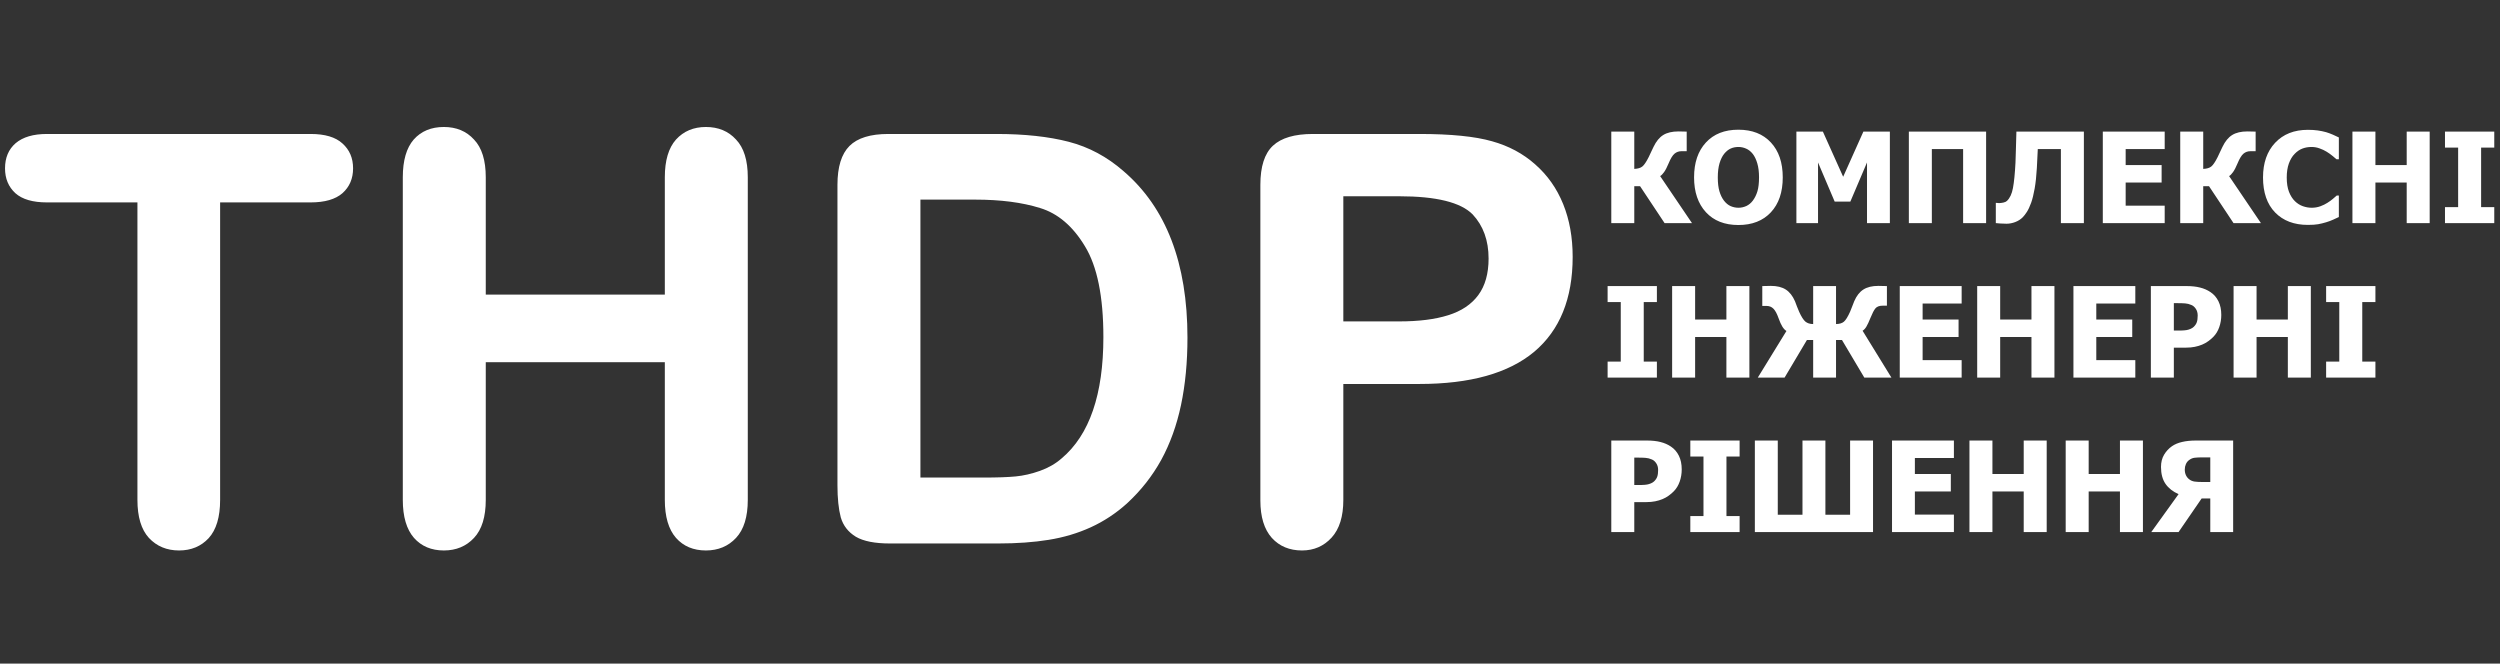
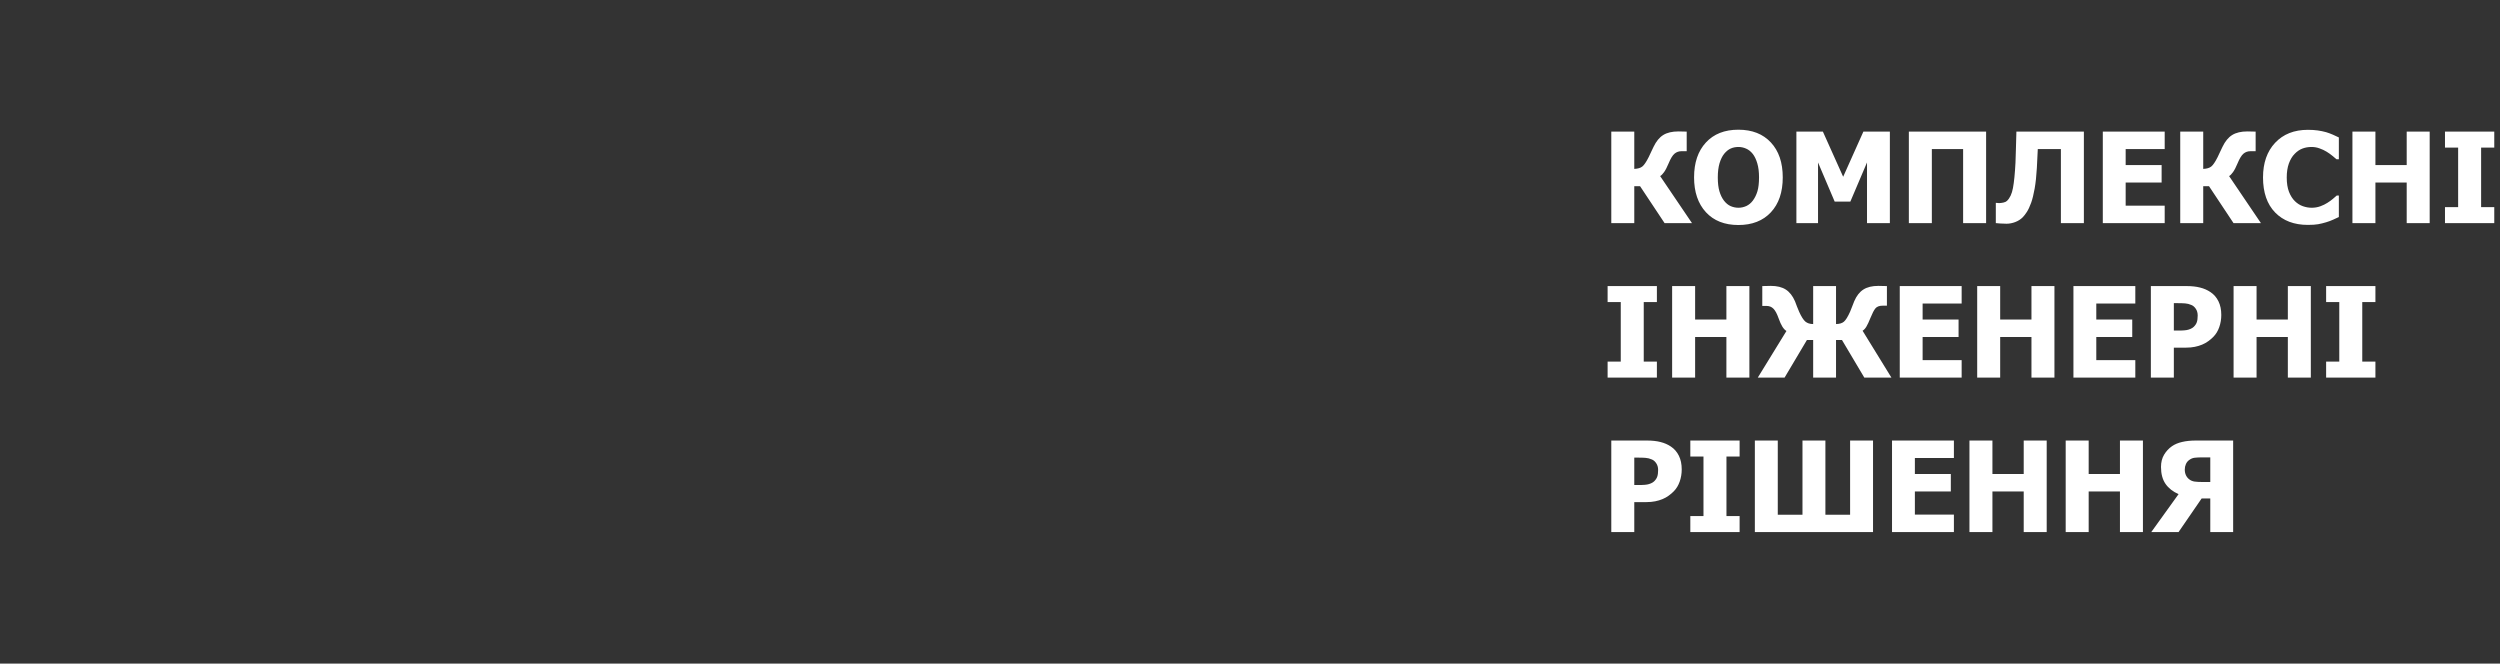
<svg xmlns="http://www.w3.org/2000/svg" width="437" height="116" viewBox="0 0 437 116" fill="none">
  <rect x="0" y="0" width="437" height="116" fill="#333333" stroke="none" />
  <g clip-path="url(#clip0_1_2)">
-     <path d="M54.297 35.381H38.477V87.383C38.477 90.378 37.809 92.607 36.475 94.072C35.14 95.505 33.415 96.221 31.299 96.221C29.15 96.221 27.393 95.488 26.025 94.023C24.691 92.559 24.023 90.345 24.023 87.383V35.381H8.203C5.729 35.381 3.89 34.844 2.686 33.77C1.481 32.663 0.879 31.214 0.879 29.424C0.879 27.568 1.497 26.104 2.734 25.029C4.004 23.955 5.827 23.418 8.203 23.418H54.297C56.803 23.418 58.659 23.971 59.863 25.078C61.1 26.185 61.719 27.634 61.719 29.424C61.719 31.214 61.1 32.663 59.863 33.77C58.626 34.844 56.771 35.381 54.297 35.381ZM84.912 30.986V51.494H116.211V30.986C116.211 28.057 116.862 25.859 118.164 24.395C119.499 22.93 121.24 22.197 123.389 22.197C125.57 22.197 127.327 22.93 128.662 24.395C130.029 25.827 130.713 28.024 130.713 30.986V87.383C130.713 90.345 130.029 92.559 128.662 94.023C127.295 95.488 125.537 96.221 123.389 96.221C121.208 96.221 119.466 95.488 118.164 94.023C116.862 92.526 116.211 90.312 116.211 87.383V63.31H84.912V87.383C84.912 90.345 84.228 92.559 82.861 94.023C81.494 95.488 79.736 96.221 77.588 96.221C75.407 96.221 73.665 95.488 72.363 94.023C71.061 92.526 70.41 90.312 70.41 87.383V30.986C70.41 28.057 71.045 25.859 72.314 24.395C73.617 22.93 75.374 22.197 77.588 22.197C79.769 22.197 81.527 22.93 82.861 24.395C84.228 25.827 84.912 28.024 84.912 30.986ZM155.273 23.418H174.17C179.085 23.418 183.301 23.874 186.816 24.785C190.332 25.697 193.522 27.406 196.387 29.912C203.841 36.292 207.568 45.993 207.568 59.014C207.568 63.31 207.194 67.233 206.445 70.781C205.697 74.329 204.541 77.536 202.979 80.4C201.416 83.232 199.414 85.772 196.973 88.018C195.052 89.743 192.952 91.126 190.674 92.168C188.395 93.21 185.938 93.942 183.301 94.365C180.697 94.788 177.751 95 174.463 95H155.566C152.93 95 150.944 94.609 149.609 93.828C148.275 93.014 147.396 91.891 146.973 90.459C146.582 88.994 146.387 87.106 146.387 84.795V32.305C146.387 29.18 147.087 26.917 148.486 25.518C149.886 24.118 152.148 23.418 155.273 23.418ZM160.889 34.893V83.477H171.875C174.284 83.477 176.172 83.412 177.539 83.281C178.906 83.151 180.322 82.826 181.787 82.305C183.252 81.784 184.521 81.051 185.596 80.107C190.446 76.006 192.871 68.942 192.871 58.916C192.871 51.852 191.797 46.562 189.648 43.047C187.533 39.531 184.912 37.301 181.787 36.357C178.662 35.381 174.886 34.893 170.459 34.893H160.889ZM248.096 67.119H234.814V87.383C234.814 90.28 234.131 92.477 232.764 93.975C231.396 95.472 229.671 96.221 227.588 96.221C225.407 96.221 223.649 95.488 222.314 94.023C220.98 92.526 220.312 90.345 220.312 87.481V32.305C220.312 29.115 221.045 26.836 222.51 25.469C223.975 24.102 226.302 23.418 229.492 23.418H248.096C253.597 23.418 257.829 23.841 260.791 24.688C263.721 25.501 266.243 26.852 268.359 28.74C270.508 30.628 272.135 32.94 273.242 35.674C274.349 38.408 274.902 41.484 274.902 44.902C274.902 52.194 272.656 57.728 268.164 61.504C263.672 65.247 256.982 67.119 248.096 67.119ZM244.58 34.307H234.814V56.182H244.58C247.998 56.182 250.846 55.824 253.125 55.107C255.436 54.391 257.194 53.219 258.398 51.592C259.603 49.964 260.205 47.832 260.205 45.195C260.205 42.038 259.277 39.466 257.422 37.48C255.339 35.365 251.058 34.307 244.58 34.307Z" fill="white" />
    <path d="M295.759 39H290.968L286.682 32.544H285.672V39H281.654V23.005H285.672V29.525C286.302 29.497 286.771 29.357 287.079 29.106C287.394 28.856 287.767 28.304 288.196 27.452C288.318 27.201 288.458 26.904 288.615 26.561C288.78 26.217 288.923 25.916 289.045 25.658C289.51 24.691 290.076 24.004 290.742 23.596C291.415 23.18 292.3 22.973 293.396 22.973C293.754 22.973 294.051 22.98 294.287 22.994C294.523 23.001 294.706 23.005 294.835 23.005V26.432H293.911C293.453 26.432 293.052 26.575 292.708 26.861C292.371 27.141 292.028 27.703 291.677 28.548C291.397 29.221 291.132 29.733 290.882 30.084C290.638 30.428 290.409 30.66 290.194 30.782L295.759 39ZM311.625 31.008C311.625 33.593 310.934 35.627 309.552 37.109C308.17 38.592 306.275 39.333 303.869 39.333C301.456 39.333 299.562 38.585 298.187 37.088C296.812 35.584 296.124 33.557 296.124 31.008C296.124 28.437 296.812 26.407 298.187 24.917C299.562 23.42 301.456 22.672 303.869 22.672C306.275 22.672 308.17 23.417 309.552 24.906C310.934 26.389 311.625 28.422 311.625 31.008ZM307.479 30.997C307.479 30.045 307.378 29.235 307.178 28.569C306.984 27.896 306.723 27.345 306.394 26.915C306.05 26.478 305.66 26.167 305.223 25.98C304.793 25.787 304.345 25.69 303.88 25.69C303.386 25.69 302.938 25.78 302.537 25.959C302.136 26.131 301.749 26.442 301.377 26.894C301.048 27.309 300.779 27.86 300.571 28.548C300.371 29.235 300.271 30.055 300.271 31.008C300.271 31.989 300.367 32.805 300.561 33.457C300.754 34.102 301.019 34.642 301.355 35.079C301.699 35.523 302.09 35.842 302.526 36.035C302.963 36.221 303.414 36.315 303.88 36.315C304.353 36.315 304.811 36.214 305.255 36.014C305.699 35.806 306.082 35.487 306.404 35.058C306.748 34.592 307.013 34.051 307.199 33.435C307.385 32.812 307.479 32 307.479 30.997ZM330.349 39H326.353V28.398L323.441 35.24H320.702L317.791 28.398V39H314.01V23.005H318.64L322.185 30.9L325.719 23.005H330.349V39ZM347.171 39H343.153V26.056H337.686V39H333.668V23.005H347.171V39ZM364.262 39H360.244V26.056H356.205C356.176 26.679 356.148 27.262 356.119 27.807C356.098 28.344 356.073 28.856 356.044 29.343C355.965 30.739 355.836 31.946 355.657 32.963C355.478 33.973 355.274 34.8 355.045 35.444C354.794 36.132 354.54 36.672 354.282 37.066C354.024 37.46 353.781 37.772 353.552 38.001C353.208 38.345 352.778 38.617 352.263 38.817C351.747 39.011 351.239 39.107 350.737 39.107C350.401 39.107 350.032 39.093 349.631 39.065C349.23 39.036 348.976 39.014 348.868 39V35.466H349.019C349.09 35.473 349.158 35.48 349.223 35.487C349.294 35.495 349.384 35.498 349.491 35.498C349.67 35.498 349.899 35.469 350.179 35.412C350.458 35.355 350.669 35.258 350.812 35.122C351.328 34.635 351.679 33.883 351.865 32.866C352.059 31.842 352.205 30.367 352.306 28.44C352.349 27.56 352.374 26.768 352.381 26.066C352.395 25.365 352.424 24.344 352.467 23.005H364.262V39ZM367.57 39V23.005H378.388V26.056H371.566V28.859H377.851V31.91H371.566V35.949H378.388V39H367.57ZM395.21 39H390.419L386.133 32.544H385.123V39H381.105V23.005H385.123V29.525C385.753 29.497 386.222 29.357 386.53 29.106C386.845 28.856 387.218 28.304 387.647 27.452C387.769 27.201 387.909 26.904 388.066 26.561C388.231 26.217 388.374 25.916 388.496 25.658C388.962 24.691 389.527 24.004 390.193 23.596C390.867 23.18 391.751 22.973 392.847 22.973C393.205 22.973 393.502 22.98 393.738 22.994C393.975 23.001 394.157 23.005 394.286 23.005V26.432H393.362C392.904 26.432 392.503 26.575 392.159 26.861C391.823 27.141 391.479 27.703 391.128 28.548C390.849 29.221 390.584 29.733 390.333 30.084C390.09 30.428 389.86 30.66 389.646 30.782L395.21 39ZM403.406 39.312C401.007 39.312 399.102 38.588 397.691 37.142C396.281 35.688 395.575 33.647 395.575 31.019C395.575 28.483 396.281 26.464 397.691 24.96C399.109 23.449 401.018 22.693 403.417 22.693C404.054 22.693 404.627 22.729 405.136 22.801C405.644 22.872 406.131 22.973 406.597 23.102C406.962 23.209 407.359 23.356 407.789 23.542C408.219 23.728 408.566 23.889 408.831 24.025V27.839H408.423C408.229 27.667 407.986 27.463 407.692 27.227C407.399 26.983 407.066 26.747 406.693 26.518C406.321 26.288 405.909 26.095 405.458 25.938C405.014 25.773 404.549 25.69 404.062 25.69C403.481 25.69 402.948 25.784 402.461 25.97C401.981 26.149 401.523 26.464 401.086 26.915C400.685 27.323 400.355 27.875 400.098 28.569C399.847 29.264 399.722 30.084 399.722 31.029C399.722 32.025 399.854 32.863 400.119 33.543C400.384 34.216 400.731 34.76 401.161 35.176C401.576 35.577 402.038 35.867 402.547 36.046C403.062 36.225 403.575 36.315 404.083 36.315C404.613 36.315 405.118 36.228 405.598 36.057C406.077 35.878 406.482 35.681 406.812 35.466C407.17 35.244 407.485 35.018 407.757 34.789C408.029 34.56 408.265 34.356 408.466 34.177H408.831V37.937C408.537 38.073 408.197 38.23 407.811 38.409C407.424 38.581 407.026 38.728 406.618 38.85C406.117 39 405.648 39.115 405.211 39.193C404.774 39.272 404.173 39.312 403.406 39.312ZM424.708 39H420.69V31.91H415.223V39H411.205V23.005H415.223V28.859H420.69V23.005H424.708V39ZM435.998 39H427.383V36.207H429.682V25.798H427.383V23.005H435.998V25.798H433.699V36.207H435.998V39ZM289.625 66H281.01V63.207H283.309V52.798H281.01V50.005H289.625V52.798H287.326V63.207H289.625V66ZM305.792 66H301.774V58.91H296.307V66H292.289V50.005H296.307V55.859H301.774V50.005H305.792V66ZM330.617 66H325.88L321.98 59.437H320.938V66H316.942V59.437H315.847L311.947 66H307.264L312.27 57.857C312.019 57.707 311.783 57.456 311.561 57.105C311.339 56.747 311.113 56.246 310.884 55.602C310.612 54.828 310.314 54.28 309.992 53.958C309.677 53.636 309.272 53.475 308.778 53.475H308.048V50.005C308.177 50.005 308.374 50.001 308.639 49.994C308.904 49.98 309.204 49.973 309.541 49.973C310.63 49.973 311.503 50.188 312.162 50.617C312.821 51.04 313.354 51.72 313.763 52.658C313.884 52.959 314.003 53.27 314.117 53.593C314.232 53.908 314.357 54.212 314.493 54.506C314.88 55.358 315.242 55.927 315.578 56.214C315.922 56.5 316.377 56.644 316.942 56.644V50.005H320.938V56.644C321.547 56.636 322.009 56.497 322.324 56.225C322.639 55.953 322.994 55.38 323.388 54.506C323.502 54.234 323.624 53.929 323.753 53.593C323.882 53.249 324.004 52.938 324.118 52.658C324.519 51.72 325.049 51.04 325.708 50.617C326.367 50.188 327.244 49.973 328.34 49.973C328.705 49.973 329.009 49.98 329.253 49.994C329.504 50.001 329.697 50.005 329.833 50.005V53.432H329.103C328.515 53.432 328.089 53.589 327.824 53.904C327.566 54.219 327.28 54.767 326.965 55.548C326.693 56.228 326.456 56.737 326.256 57.073C326.062 57.41 325.837 57.657 325.579 57.815L330.617 66ZM332.078 66V50.005H342.896V53.056H336.074V55.859H342.358V58.91H336.074V62.949H342.896V66H332.078ZM359.116 66H355.099V58.91H349.631V66H345.613V50.005H349.631V55.859H355.099V50.005H359.116V66ZM362.436 66V50.005H373.253V53.056H366.432V55.859H372.716V58.91H366.432V62.949H373.253V66H362.436ZM388.281 55.054C388.281 55.798 388.163 56.508 387.927 57.181C387.69 57.854 387.35 58.416 386.906 58.867C386.634 59.147 386.333 59.404 386.004 59.641C385.682 59.877 385.324 60.078 384.93 60.242C384.536 60.407 384.106 60.536 383.641 60.629C383.182 60.722 382.667 60.769 382.094 60.769H379.988V66H375.971V50.005H382.18C383.104 50.005 383.898 50.091 384.564 50.263C385.238 50.427 385.846 50.692 386.391 51.058C386.992 51.459 387.458 51.996 387.787 52.669C388.117 53.335 388.281 54.13 388.281 55.054ZM384.156 55.15C384.156 54.699 384.049 54.312 383.834 53.99C383.619 53.661 383.361 53.435 383.061 53.313C382.681 53.149 382.316 53.056 381.965 53.034C381.621 53.005 381.152 52.991 380.558 52.991H379.988V57.782H380.268C380.647 57.782 381.005 57.779 381.342 57.772C381.678 57.764 381.972 57.739 382.223 57.696C382.438 57.66 382.663 57.592 382.899 57.492C383.143 57.385 383.329 57.267 383.458 57.138C383.73 56.873 383.913 56.597 384.006 56.31C384.106 56.024 384.156 55.637 384.156 55.15ZM403.933 66H399.915V58.91H394.447V66H390.43V50.005H394.447V55.859H399.915V50.005H403.933V66ZM415.223 66H406.607V63.207H408.906V52.798H406.607V50.005H415.223V52.798H412.924V63.207H415.223V66ZM293.965 82.054C293.965 82.799 293.847 83.507 293.61 84.181C293.374 84.854 293.034 85.416 292.59 85.867C292.318 86.147 292.017 86.404 291.688 86.641C291.365 86.877 291.007 87.078 290.613 87.242C290.219 87.407 289.79 87.536 289.324 87.629C288.866 87.722 288.35 87.769 287.777 87.769H285.672V93H281.654V77.005H287.863C288.787 77.005 289.582 77.091 290.248 77.263C290.921 77.427 291.53 77.692 292.074 78.058C292.676 78.459 293.141 78.996 293.471 79.669C293.8 80.335 293.965 81.13 293.965 82.054ZM289.84 82.15C289.84 81.699 289.732 81.312 289.518 80.99C289.303 80.661 289.045 80.435 288.744 80.314C288.365 80.149 287.999 80.056 287.648 80.034C287.305 80.005 286.836 79.991 286.241 79.991H285.672V84.782H285.951C286.331 84.782 286.689 84.779 287.025 84.772C287.362 84.764 287.656 84.739 287.906 84.696C288.121 84.66 288.347 84.592 288.583 84.492C288.826 84.385 289.013 84.267 289.142 84.138C289.414 83.873 289.596 83.597 289.689 83.311C289.79 83.024 289.84 82.637 289.84 82.15ZM304.084 93H295.469V90.207H297.768V79.798H295.469V77.005H304.084V79.798H301.785V90.207H304.084V93ZM327.405 93H306.748V77.005H310.755V89.981H315.073V77.005H319.08V89.981H323.398V77.005H327.405V93ZM330.725 93V77.005H341.542V80.056H334.721V82.859H341.005V85.91H334.721V89.949H341.542V93H330.725ZM357.763 93H353.745V85.91H348.277V93H344.26V77.005H348.277V82.859H353.745V77.005H357.763V93ZM374.585 93H370.567V85.91H365.1V93H361.082V77.005H365.1V82.859H370.567V77.005H374.585V93ZM390.354 93H386.358V87.135H384.844L380.815 93H376.046L380.815 86.372C379.834 85.95 379.075 85.355 378.538 84.589C378.008 83.823 377.743 82.834 377.743 81.624C377.743 80.808 377.922 80.095 378.28 79.486C378.646 78.878 379.107 78.38 379.666 77.993C380.153 77.657 380.744 77.409 381.438 77.252C382.14 77.087 382.942 77.005 383.845 77.005H390.354V93ZM386.358 84.256V79.948H385.069C384.446 79.948 383.966 79.97 383.63 80.013C383.293 80.049 382.967 80.185 382.652 80.421C382.409 80.6 382.223 80.836 382.094 81.13C381.965 81.416 381.9 81.735 381.9 82.086C381.9 82.451 381.968 82.781 382.104 83.074C382.241 83.361 382.43 83.597 382.674 83.783C382.946 83.998 383.265 84.13 383.63 84.181C384.002 84.231 384.489 84.256 385.091 84.256H386.358Z" fill="white" />
  </g>
  <defs>
    <clipPath id="clip0_1_2">
      <rect width="437" height="116" fill="white" />
    </clipPath>
  </defs>
</svg>